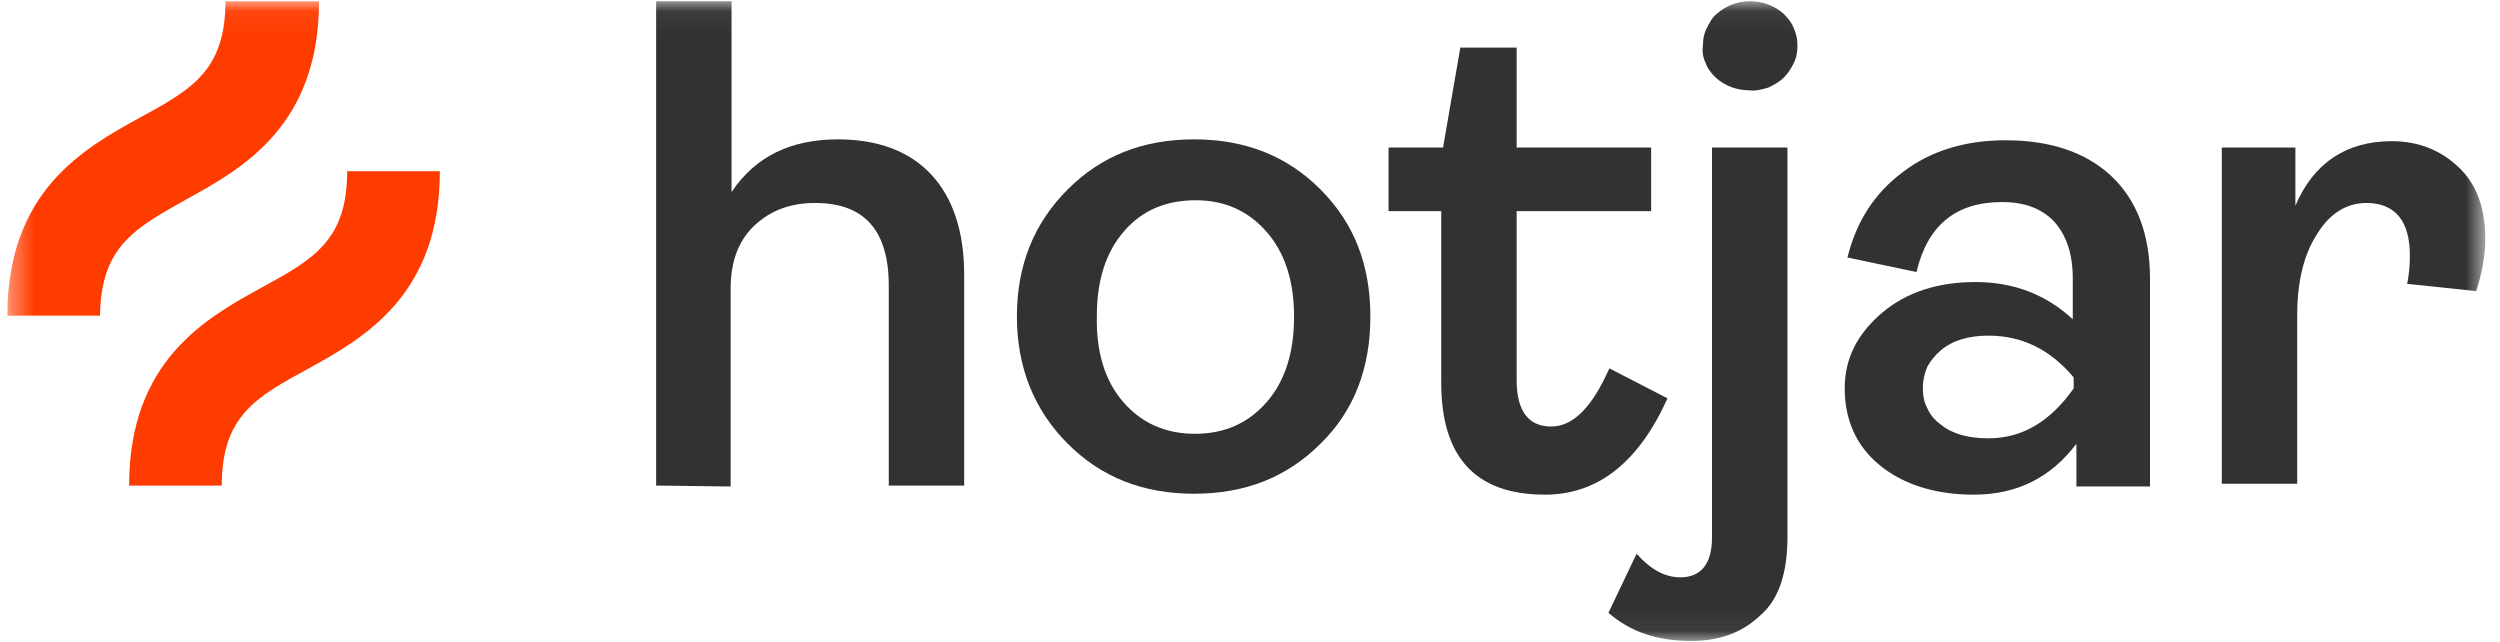
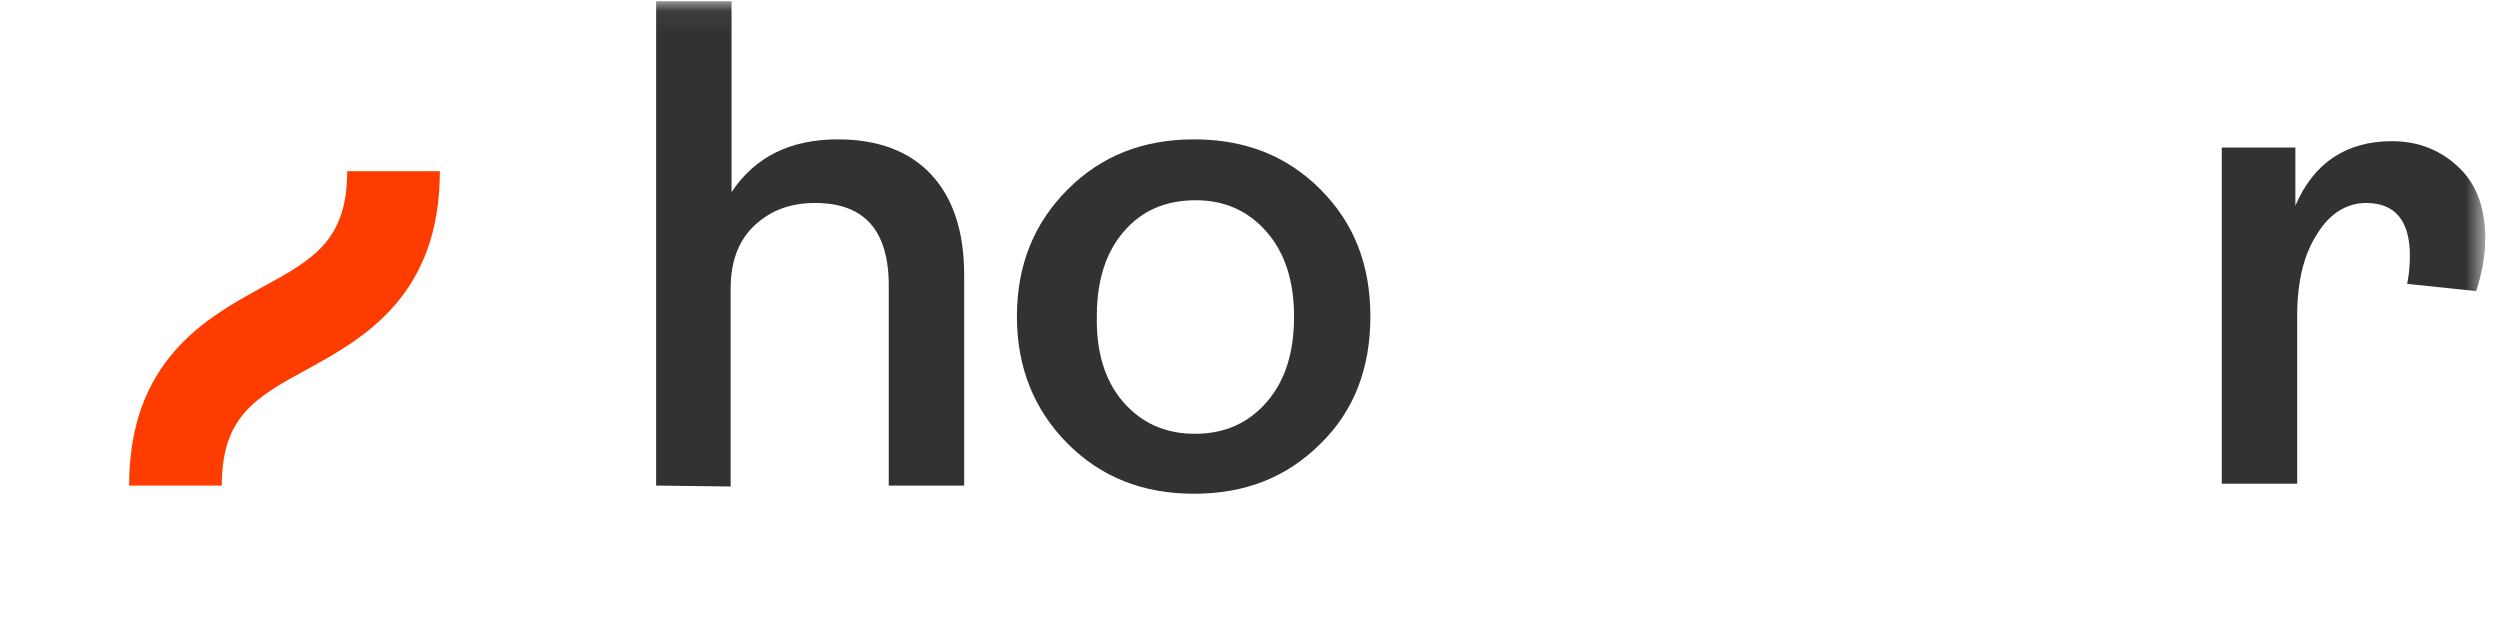
<svg xmlns="http://www.w3.org/2000/svg" width="109" height="28" viewBox="0 0 109 28" fill="none">
  <mask id="mask0_1258_11301" style="mask-type:luminance" maskUnits="userSpaceOnUse" x="0" y="0" width="109" height="28">
    <path d="M108.361 0.054H0.361V27.946H108.361V0.054Z" fill="white" />
  </mask>
  <g mask="url(#mask0_1258_11301)">
    <path d="M28.607 21.171V0.054H31.896V8.374C32.926 6.829 34.471 6.076 36.531 6.076C38.274 6.076 39.661 6.591 40.612 7.621C41.563 8.652 42.038 10.117 42.038 11.979V21.171H38.75V12.455C38.75 10.038 37.68 8.85 35.541 8.85C34.471 8.85 33.599 9.167 32.886 9.84C32.213 10.474 31.856 11.385 31.856 12.574V21.211L28.607 21.171Z" fill="#323232" />
    <path d="M57.569 19.349C56.104 20.814 54.281 21.527 52.062 21.527C49.844 21.527 48.021 20.814 46.556 19.349C45.09 17.883 44.337 16.02 44.337 13.802C44.337 11.544 45.09 9.721 46.556 8.255C48.021 6.789 49.844 6.076 52.062 6.076C54.281 6.076 56.104 6.789 57.569 8.255C59.035 9.721 59.748 11.544 59.748 13.802C59.748 16.06 59.035 17.922 57.569 19.349ZM48.972 17.526C49.765 18.437 50.795 18.913 52.102 18.913C53.41 18.913 54.44 18.437 55.232 17.526C56.024 16.615 56.421 15.387 56.421 13.802C56.421 12.257 56.024 11.029 55.232 10.117C54.44 9.206 53.41 8.731 52.142 8.731C50.834 8.731 49.804 9.167 49.012 10.078C48.219 10.989 47.823 12.217 47.823 13.762C47.784 15.347 48.18 16.615 48.972 17.526Z" fill="#323232" />
-     <path d="M67.354 21.567C64.343 21.567 62.838 19.943 62.838 16.694V9.206H60.54V6.433H62.917L63.67 2.075H66.126V6.433H71.99V9.206H66.126V16.575C66.126 17.922 66.641 18.596 67.632 18.596C68.583 18.596 69.415 17.764 70.167 16.06L72.703 17.368C71.435 20.18 69.652 21.567 67.354 21.567Z" fill="#323232" />
-     <path d="M73.733 27.946C72.267 27.946 71.079 27.55 70.128 26.718L71.356 24.142C71.95 24.816 72.584 25.172 73.258 25.172C74.169 25.172 74.644 24.578 74.644 23.429V6.433H77.933V23.429C77.933 25.014 77.537 26.163 76.744 26.836C75.952 27.589 74.961 27.946 73.733 27.946ZM76.269 3.937C75.714 3.937 75.199 3.739 74.803 3.382C74.605 3.184 74.446 2.986 74.367 2.748C74.248 2.511 74.209 2.233 74.248 1.996C74.248 1.718 74.288 1.481 74.407 1.243C74.526 1.005 74.644 0.767 74.843 0.609C75.239 0.252 75.754 0.054 76.308 0.054C76.863 0.054 77.378 0.252 77.774 0.609C77.972 0.807 78.131 1.005 78.21 1.243C78.329 1.481 78.369 1.758 78.369 1.996C78.369 2.273 78.329 2.511 78.21 2.748C78.091 2.986 77.972 3.184 77.774 3.382C77.576 3.58 77.338 3.699 77.101 3.818C76.823 3.897 76.546 3.977 76.269 3.937Z" fill="#323232" />
-     <path d="M86.055 21.567C84.391 21.567 83.004 21.131 81.974 20.299C80.944 19.467 80.429 18.319 80.429 16.932C80.429 15.624 80.983 14.555 82.053 13.643C83.123 12.732 84.509 12.296 86.134 12.296C87.798 12.296 89.224 12.851 90.373 13.921V12.138C90.373 11.068 90.096 10.276 89.581 9.682C89.026 9.087 88.273 8.81 87.283 8.81C85.262 8.81 84.034 9.84 83.559 11.861L80.548 11.227C80.944 9.642 81.736 8.414 82.964 7.503C84.153 6.591 85.658 6.116 87.441 6.116C89.382 6.116 90.928 6.631 92.037 7.661C93.146 8.691 93.74 10.197 93.74 12.138V21.211H90.531V19.349C89.422 20.814 87.956 21.567 86.055 21.567ZM86.688 19.111C88.154 19.111 89.382 18.398 90.413 16.932V16.456C89.382 15.228 88.154 14.634 86.688 14.634C85.856 14.634 85.143 14.832 84.628 15.268C84.391 15.466 84.192 15.704 84.034 15.981C83.915 16.258 83.836 16.575 83.836 16.892C83.836 17.209 83.876 17.526 84.034 17.803C84.153 18.081 84.351 18.319 84.628 18.517C85.104 18.913 85.817 19.111 86.688 19.111Z" fill="#323232" />
    <path d="M96.87 21.171V6.433H100.079V8.968C100.872 7.106 102.298 6.156 104.279 6.156C105.467 6.156 106.418 6.552 107.211 7.305C108.003 8.057 108.359 9.127 108.359 10.395C108.359 11.187 108.201 11.94 107.963 12.693L104.952 12.376C105.032 11.979 105.071 11.583 105.071 11.148C105.071 9.642 104.437 8.85 103.169 8.85C102.337 8.85 101.585 9.285 101.03 10.197C100.436 11.108 100.158 12.296 100.158 13.762V21.092H96.87V21.171Z" fill="#323232" />
-     <path d="M8.125 8.691C10.582 7.344 13.909 5.482 13.909 0.054H9.829C9.829 3.065 8.363 3.897 6.105 5.125C3.648 6.473 0.32 8.335 0.32 13.762H4.361C4.401 10.751 5.867 9.959 8.125 8.691Z" fill="#FF3C00" />
    <path d="M15.137 7.463C15.137 10.474 13.671 11.306 11.413 12.534C8.957 13.881 5.629 15.743 5.629 21.171H9.67C9.67 18.16 11.136 17.328 13.394 16.1C15.851 14.753 19.178 12.891 19.178 7.463H15.137Z" fill="#FF3C00" />
  </g>
</svg>